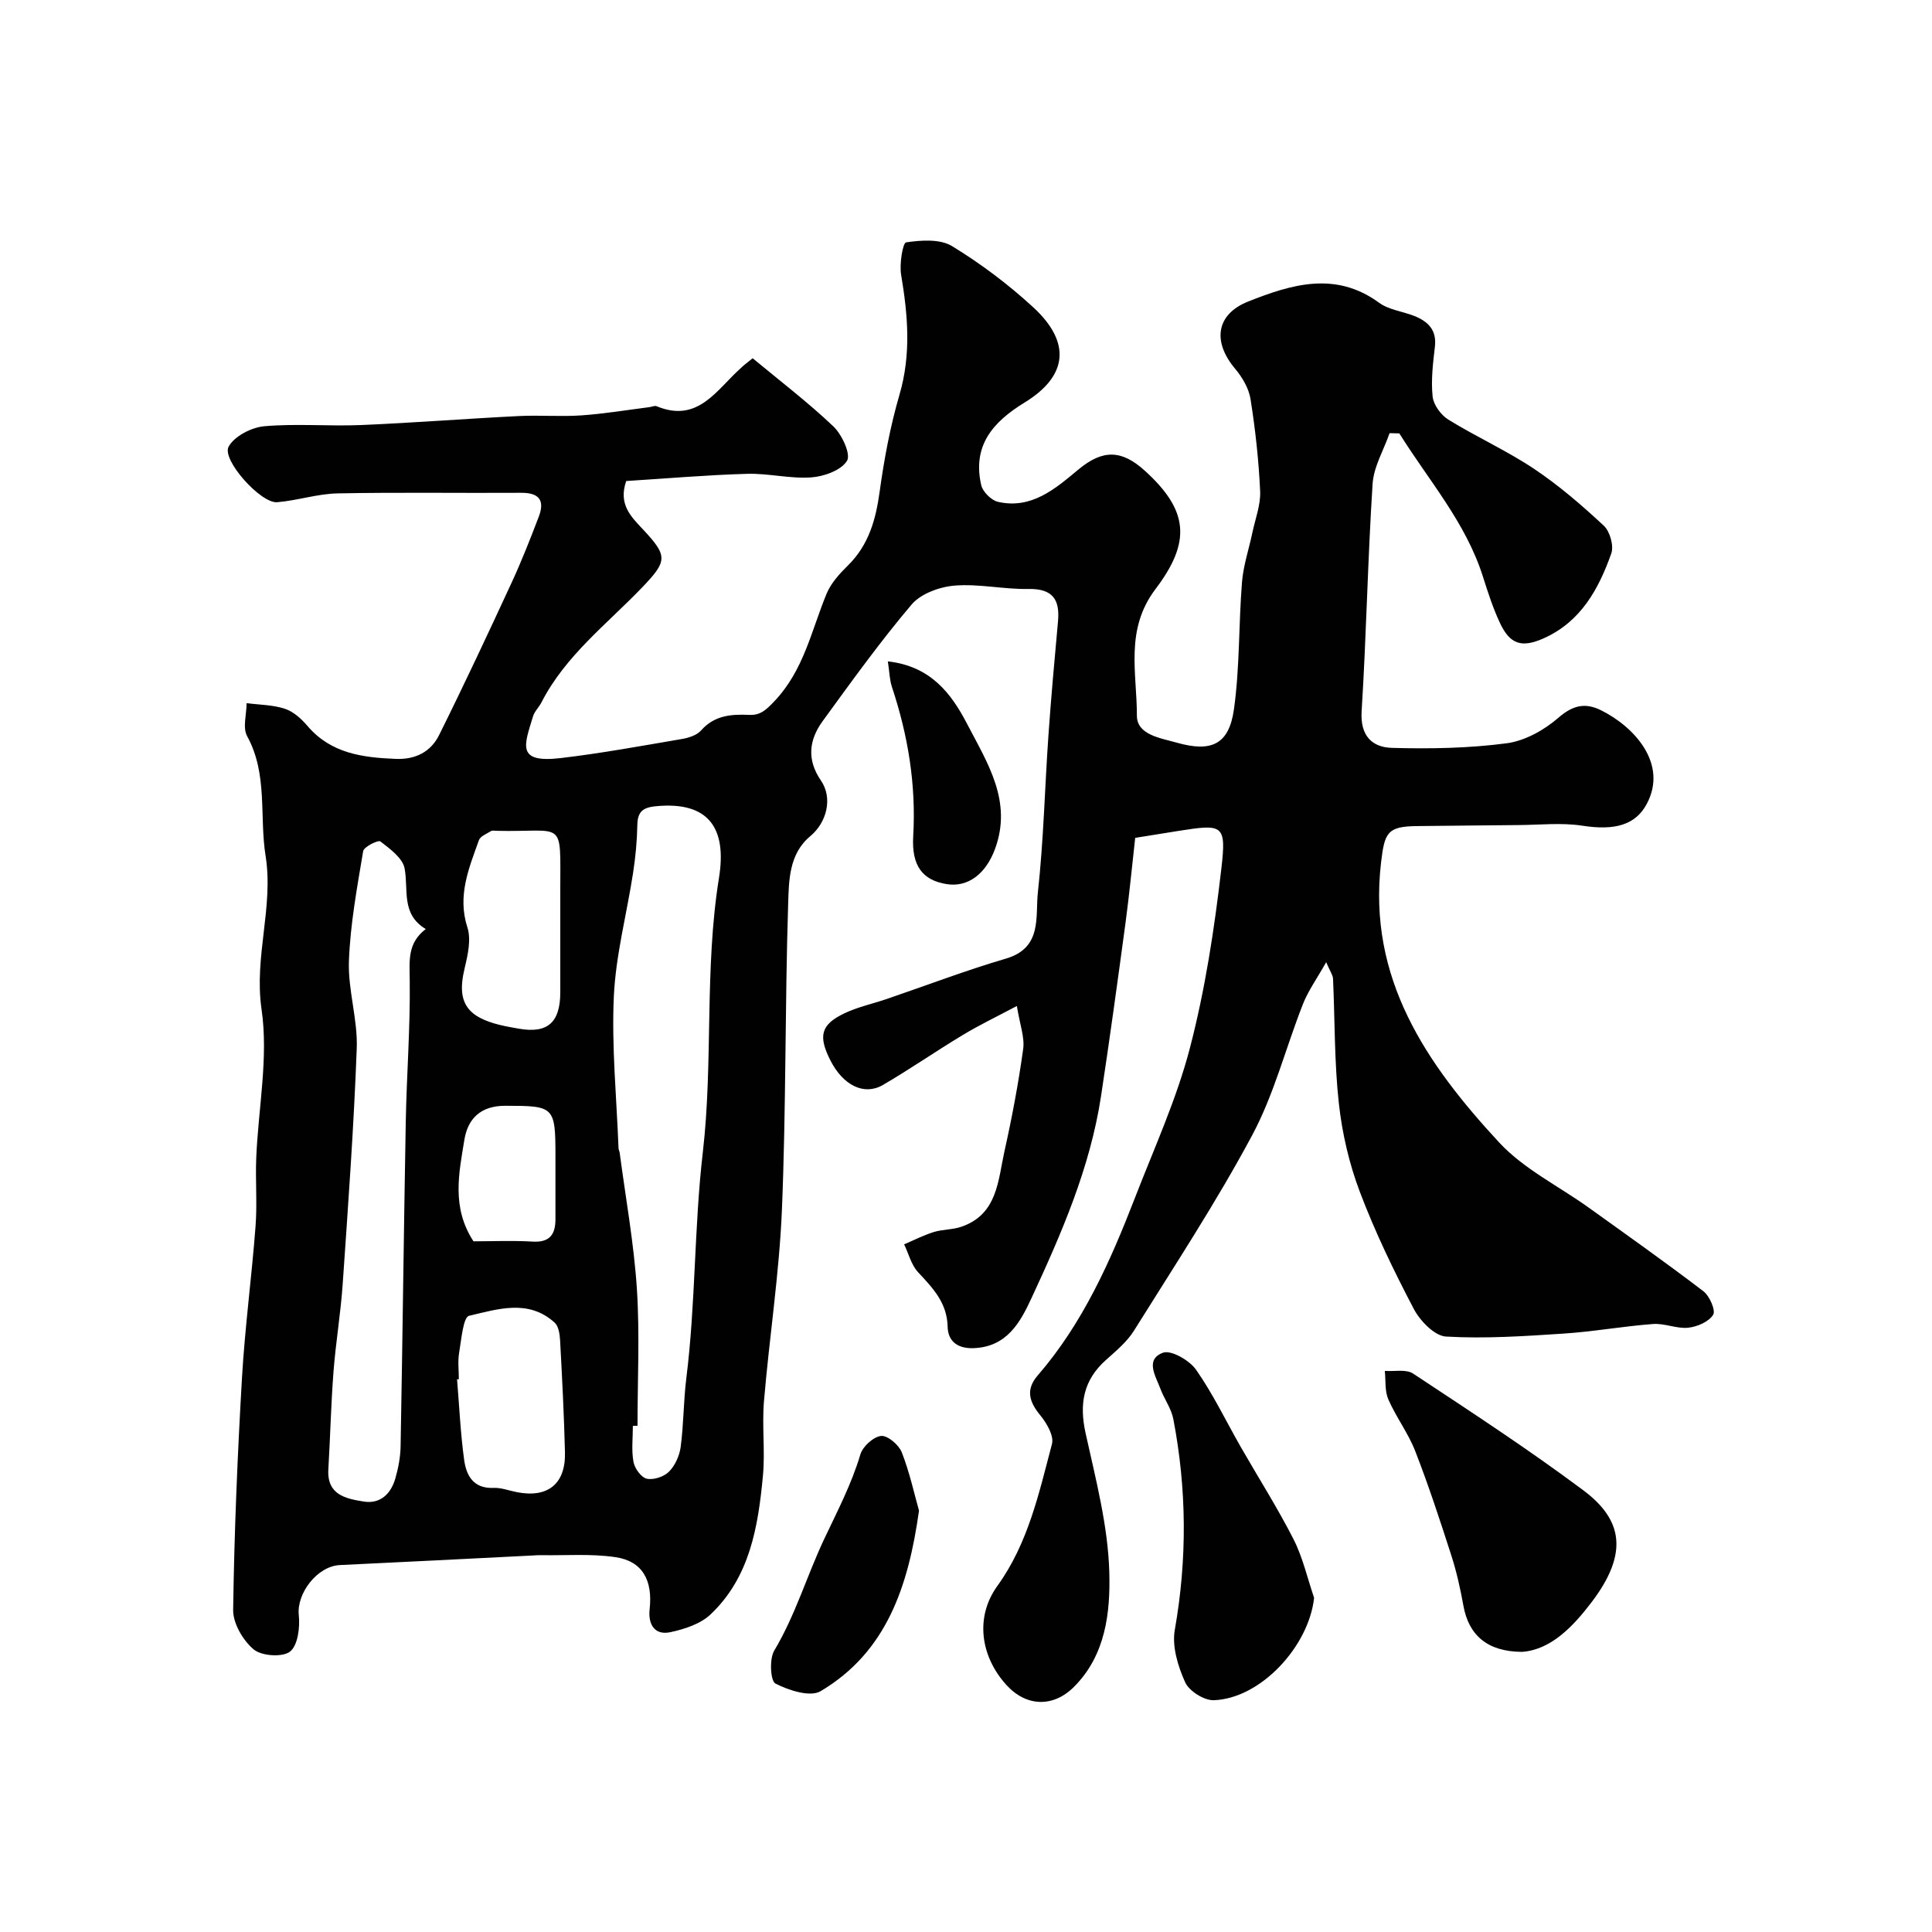
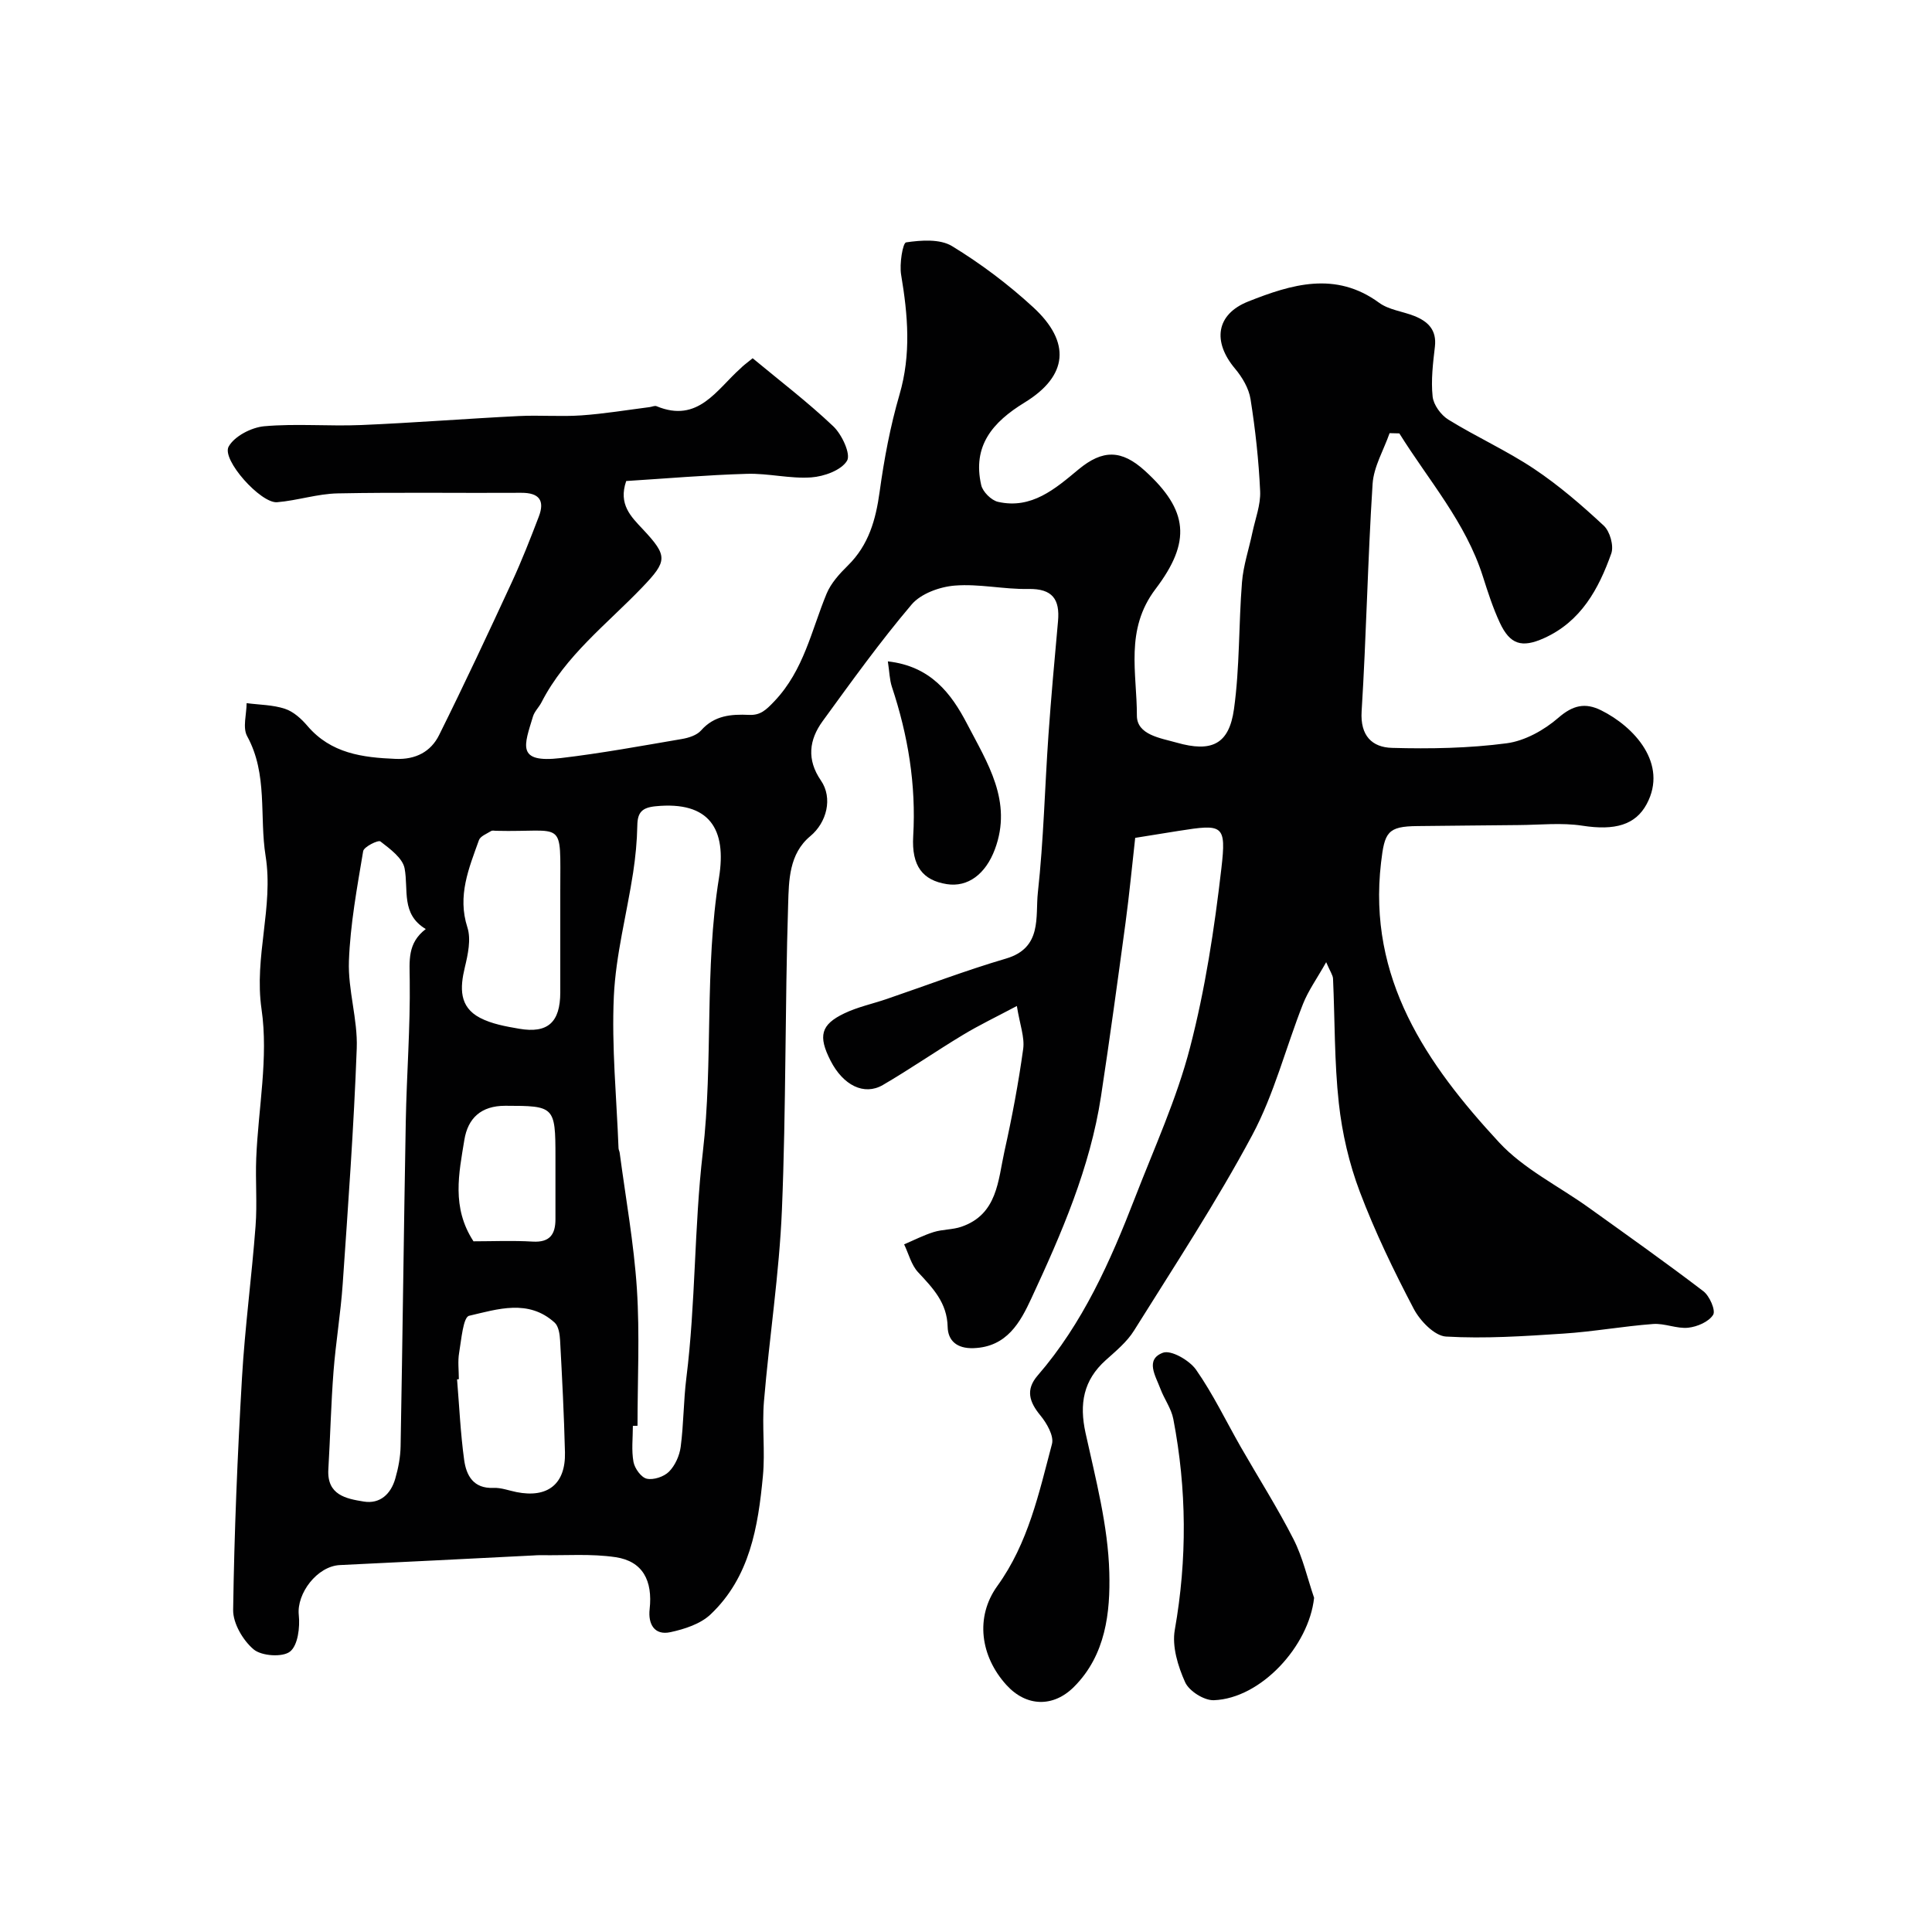
<svg xmlns="http://www.w3.org/2000/svg" enable-background="new 0 0 400 400" viewBox="0 0 400 400">
  <g fill="#010102">
    <path d="m155.83 74.17c5.56 4.62 11.4 9.07 16.7 14.1 1.78 1.69 3.66 5.75 2.84 7.12-1.19 1.98-4.76 3.26-7.41 3.45-4.39.31-8.87-.87-13.29-.74-8.36.24-16.71.97-25.02 1.49-1.68 4.84 1.02 7.4 3.44 9.98 5.2 5.56 5.12 6.56-.15 12.06-7.3 7.61-15.88 14.11-20.83 23.78-.52 1.01-1.44 1.87-1.76 2.92-1.8 5.96-3.53 9.71 5.76 8.62 8.4-.99 16.74-2.53 25.08-3.95 1.4-.24 3.07-.77 3.95-1.76 2.76-3.13 6.22-3.4 9.95-3.23 2.32.1 3.45-.94 5.27-2.86 6.09-6.44 7.63-14.63 10.78-22.24.91-2.19 2.69-4.14 4.42-5.84 4.3-4.24 5.76-9.46 6.56-15.26.93-6.77 2.2-13.55 4.11-20.1 2.44-8.35 1.74-16.48.34-24.81-.38-2.23.33-6.61 1.03-6.72 3.11-.46 7.01-.74 9.5.77 5.97 3.64 11.67 7.93 16.82 12.67 7.85 7.23 7.21 14.21-1.79 19.72-6.65 4.07-10.83 8.98-8.98 17.1.32 1.38 2.08 3.14 3.47 3.46 6.95 1.58 11.86-2.71 16.65-6.69 5.04-4.19 8.95-4.12 13.77.26 9 8.18 9.65 14.66 2.2 24.48-6.39 8.43-3.84 17.41-3.86 26.2-.01 4.01 4.92 4.66 8.22 5.6 7.26 2.07 10.86.36 11.88-6.93 1.21-8.67.96-17.53 1.66-26.28.28-3.47 1.44-6.87 2.16-10.31.6-2.83 1.72-5.71 1.6-8.51-.29-6.38-.99-12.77-1.99-19.08-.35-2.24-1.72-4.55-3.22-6.33-4.67-5.56-3.96-11.24 2.77-13.9 8.89-3.52 18.03-6.35 27.08.28 2.01 1.47 4.86 1.77 7.28 2.73 2.83 1.13 4.67 2.89 4.26 6.37-.4 3.42-.83 6.93-.47 10.31.18 1.72 1.72 3.83 3.26 4.78 5.8 3.58 12.08 6.41 17.73 10.18 5.15 3.44 9.91 7.55 14.45 11.78 1.27 1.18 2.11 4.16 1.55 5.75-2.61 7.35-6.28 14.1-13.94 17.54-4.59 2.06-7.03 1.32-9.14-3.21-1.43-3.07-2.48-6.34-3.51-9.58-3.57-11.23-11.25-19.91-17.29-29.61-.67-.02-1.35-.03-2.02-.05-1.22 3.5-3.29 6.95-3.52 10.51-1.01 15.68-1.29 31.4-2.27 47.08-.32 5.08 2.19 7.46 6.29 7.57 7.91.22 15.9.08 23.73-.95 3.78-.5 7.77-2.73 10.71-5.28 3.01-2.62 5.56-3.18 8.85-1.55 6.86 3.4 13.91 11.07 9.44 19.41-2.32 4.33-6.59 5.53-13.33 4.48-4.29-.66-8.76-.16-13.15-.13-6.99.05-13.98.15-20.97.21-6.24.05-6.82 1.3-7.55 7.57-2.8 24 9.43 41.7 24.43 57.91 5.1 5.51 12.33 9.04 18.56 13.51 7.96 5.71 15.96 11.37 23.74 17.31 1.29.98 2.59 3.97 2.03 4.88-.89 1.45-3.3 2.48-5.16 2.68-2.37.25-4.88-.95-7.27-.77-6.21.46-12.38 1.59-18.6 1.99-8.08.53-16.22 1.08-24.28.61-2.38-.14-5.37-3.25-6.68-5.74-4.13-7.87-8.02-15.92-11.16-24.22-2.21-5.84-3.67-12.14-4.35-18.35-.94-8.53-.81-17.18-1.2-25.78-.03-.73-.58-1.45-1.42-3.42-1.93 3.43-3.71 5.9-4.79 8.63-3.57 9.04-5.97 18.68-10.52 27.18-7.43 13.88-16.12 27.09-24.47 40.46-1.46 2.35-3.75 4.23-5.85 6.12-4.65 4.17-5.51 9.06-4.19 15.08 2.1 9.55 4.66 19.21 4.92 28.88.22 8.23-.72 17.12-7.34 23.71-4.28 4.27-9.87 4.11-13.97-.42-5.37-5.92-6.52-14.03-1.88-20.48 6.41-8.88 8.62-19.23 11.32-29.41.44-1.67-1.08-4.31-2.4-5.91-2.31-2.8-3.1-5.33-.57-8.26 9.36-10.81 15.05-23.63 20.14-36.77 3.99-10.31 8.65-20.48 11.41-31.13 3.15-12.11 5.05-24.62 6.49-37.07 1.06-9.15.33-9.24-8.87-7.79-2.74.43-5.49.88-8.97 1.44-.64 5.66-1.2 11.63-2 17.57-1.62 11.99-3.26 23.99-5.08 35.95-2.26 14.79-8.18 28.4-14.41 41.81-2.28 4.92-5.05 10.08-11.98 10.32-3.46.12-5.29-1.56-5.36-4.4-.11-5.01-3.06-8.03-6.12-11.32-1.41-1.51-1.95-3.82-2.89-5.77 2.04-.87 4.02-1.89 6.13-2.55 1.84-.57 3.9-.47 5.71-1.09 7.51-2.57 7.59-9.6 8.94-15.67 1.56-6.99 2.89-14.05 3.87-21.15.33-2.42-.69-5.02-1.31-8.89-4.33 2.3-7.85 3.98-11.17 5.99-5.58 3.36-10.95 7.09-16.58 10.37-3.89 2.26-8.23.05-10.83-5.05-2.59-5.08-2.03-7.45 2.85-9.78 2.75-1.32 5.82-1.97 8.73-2.96 8.24-2.81 16.39-5.93 24.73-8.38 7.59-2.22 6.07-8.67 6.62-13.7 1.19-10.81 1.43-21.72 2.19-32.58.55-7.86 1.27-15.72 1.98-23.57.41-4.52-1.13-6.77-6.12-6.68-5.09.1-10.23-1.11-15.27-.7-3.11.25-7 1.66-8.92 3.92-6.54 7.71-12.47 15.97-18.43 24.16-2.8 3.85-3.32 7.95-.35 12.27 2.5 3.63 1.22 8.7-2.21 11.54-4.4 3.66-4.42 9.16-4.57 14.01-.67 21.09-.42 42.21-1.29 63.29-.55 13.26-2.61 26.45-3.72 39.7-.43 5.13.27 10.36-.22 15.48-.99 10.49-2.7 20.94-10.84 28.64-2.08 1.97-5.37 3.04-8.29 3.67-3.39.74-4.66-1.75-4.32-4.75.66-5.92-1.43-9.93-7.03-10.77-5.09-.76-10.35-.33-15.53-.42-.5-.01-1 .03-1.5.06-13.35.67-26.71 1.36-40.06 1.99-4.71.22-8.99 5.87-8.52 10.34.27 2.54-.18 6.28-1.81 7.57-1.55 1.22-5.87.93-7.52-.44-2.22-1.86-4.3-5.4-4.26-8.19.23-16.03.9-32.06 1.83-48.06.61-10.49 2.02-20.92 2.81-31.4.36-4.67-.05-9.39.14-14.07.42-10.3 2.56-20.82 1.1-30.83-1.58-10.88 2.52-21.17.84-31.72-1.32-8.25.5-16.93-3.82-24.81-.97-1.77-.12-4.53-.11-6.84 2.66.35 5.44.34 7.94 1.17 1.76.58 3.4 2.07 4.65 3.54 4.87 5.71 11.39 6.55 18.27 6.83 4.13.17 7.28-1.48 8.99-4.93 5.21-10.48 10.17-21.08 15.08-31.7 2.04-4.42 3.82-8.97 5.56-13.52 1.28-3.34.1-4.96-3.63-4.94-12.66.08-25.33-.13-37.99.12-4.19.08-8.35 1.48-12.56 1.83-3.37.28-11.54-8.81-10.03-11.52 1.2-2.16 4.72-3.97 7.36-4.21 6.65-.59 13.39.03 20.08-.25 10.88-.46 21.74-1.32 32.61-1.86 4.32-.22 8.68.16 12.99-.14 4.72-.33 9.4-1.11 14.1-1.71.49-.06 1.06-.35 1.45-.19 8.62 3.58 12.43-3.44 17.42-7.86.46-.48.98-.87 2.48-2.07zm-23.84 221.02c-.32.01-.64.01-.96.02 0 2.5-.32 5.06.13 7.48.25 1.34 1.6 3.21 2.75 3.46 1.4.31 3.56-.41 4.6-1.46 1.27-1.28 2.18-3.32 2.42-5.14.62-4.72.58-9.52 1.17-14.24 1.94-15.51 1.6-31.14 3.41-46.73 2.18-18.77.3-37.95 3.35-56.85 1.62-10.03-1.91-15.92-13.15-14.8-2.8.28-3.72 1.28-3.76 3.98-.06 3.26-.38 6.54-.87 9.77-1.31 8.54-3.59 17.02-3.99 25.59-.48 10.45.57 20.96.97 31.45.01.32.2.64.24.96 1.24 9.38 2.94 18.73 3.56 28.15.61 9.42.13 18.9.13 28.36zm-43.84-102.84c-5.16-3.09-3.55-8.11-4.38-12.55-.4-2.14-3.02-4.05-5.01-5.59-.46-.35-3.42 1.11-3.57 2.01-1.26 7.55-2.67 15.14-2.95 22.75-.22 6 1.84 12.07 1.62 18.07-.6 16.29-1.79 32.56-2.91 48.83-.42 6.04-1.43 12.04-1.9 18.09-.52 6.74-.67 13.51-1.07 20.27-.31 5.3 3.67 6.06 7.33 6.65 3.39.55 5.61-1.58 6.52-4.72.63-2.17 1.07-4.47 1.11-6.73.41-22.4.66-44.8 1.07-67.2.18-9.76.95-19.51.82-29.26-.03-4.01-.54-7.68 3.32-10.62zm27.85-.39c0-2.5 0-5 0-7.49-.01-15.25 1.11-12.1-13.33-12.46-.33-.01-.74-.11-.98.04-.9.57-2.23 1.06-2.53 1.89-2.08 5.82-4.51 11.51-2.39 18.07.79 2.46.11 5.59-.53 8.26-1.02 4.24-1.2 8.18 3.12 10.45 2.44 1.28 5.36 1.79 8.13 2.27 5.93 1.02 8.5-1.34 8.51-7.53.01-4.5 0-9 0-13.5zm-21 93.59c-.12.01-.25.02-.37.03.46 5.57.71 11.17 1.47 16.69.44 3.2 1.9 5.96 6.06 5.78 1.58-.07 3.18.55 4.77.87 6.45 1.29 10.19-1.65 10.04-8.2-.19-7.75-.59-15.5-1.01-23.24-.07-1.25-.31-2.9-1.12-3.64-5.43-4.94-11.83-2.79-17.72-1.42-1.23.29-1.6 4.95-2.06 7.65-.31 1.78-.06 3.65-.06 5.48zm3.03-28.55c3.96 0 8.12-.19 12.26.06 3.55.21 4.71-1.51 4.71-4.64 0-4.32.01-8.64 0-12.97 0-10.41-.24-10.5-10.37-10.51-5.07-.01-7.76 2.6-8.49 7.06-1.12 6.91-2.7 13.97 1.89 21z" />
-     <path d="m315.1 342c-7.2-.04-11.03-3.49-12.12-9.56-.63-3.51-1.41-7.02-2.5-10.4-2.33-7.24-4.7-14.48-7.46-21.57-1.45-3.74-3.97-7.05-5.58-10.74-.76-1.74-.52-3.92-.73-5.9 1.97.15 4.41-.4 5.85.55 11.89 7.86 23.85 15.66 35.26 24.18 8.06 6.03 9.48 12.95 1.67 23.2-3.82 5.01-8.4 9.83-14.39 10.24z" />
+     <path d="m315.1 342z" />
    <path d="m272.07 330.81c-1.07 9.98-11 20.84-20.75 21.2-2.01.08-5.13-1.89-5.95-3.72-1.49-3.31-2.75-7.42-2.14-10.85 2.58-14.63 2.48-29.14-.31-43.66-.42-2.18-1.89-4.14-2.68-6.27-.97-2.6-3.22-6.04.53-7.44 1.68-.63 5.48 1.56 6.85 3.5 3.52 5.03 6.2 10.64 9.26 16 3.65 6.37 7.6 12.58 10.93 19.11 1.92 3.77 2.87 8.06 4.26 12.13z" />
-     <path d="m190.27 312.76c-2.22 15.83-6.79 29.32-20.37 37.38-2.16 1.28-6.59-.17-9.35-1.57-1.04-.53-1.29-5.08-.26-6.82 4.37-7.31 6.74-15.43 10.29-22.98 2.74-5.82 5.7-11.42 7.55-17.65.49-1.64 2.68-3.64 4.28-3.82 1.34-.15 3.68 1.83 4.29 3.38 1.64 4.2 2.6 8.66 3.57 12.08z" />
    <path d="m183.82 136.93c8.87 1 13.12 6.63 16.4 12.93 4.19 8.07 9.47 16.05 5.76 25.98-1.92 5.14-5.59 7.9-9.96 7.21-4.95-.78-7.32-3.71-6.95-9.94.62-10.64-1.07-20.86-4.41-30.9-.49-1.48-.51-3.12-.84-5.28z" />
  </g>
</svg>